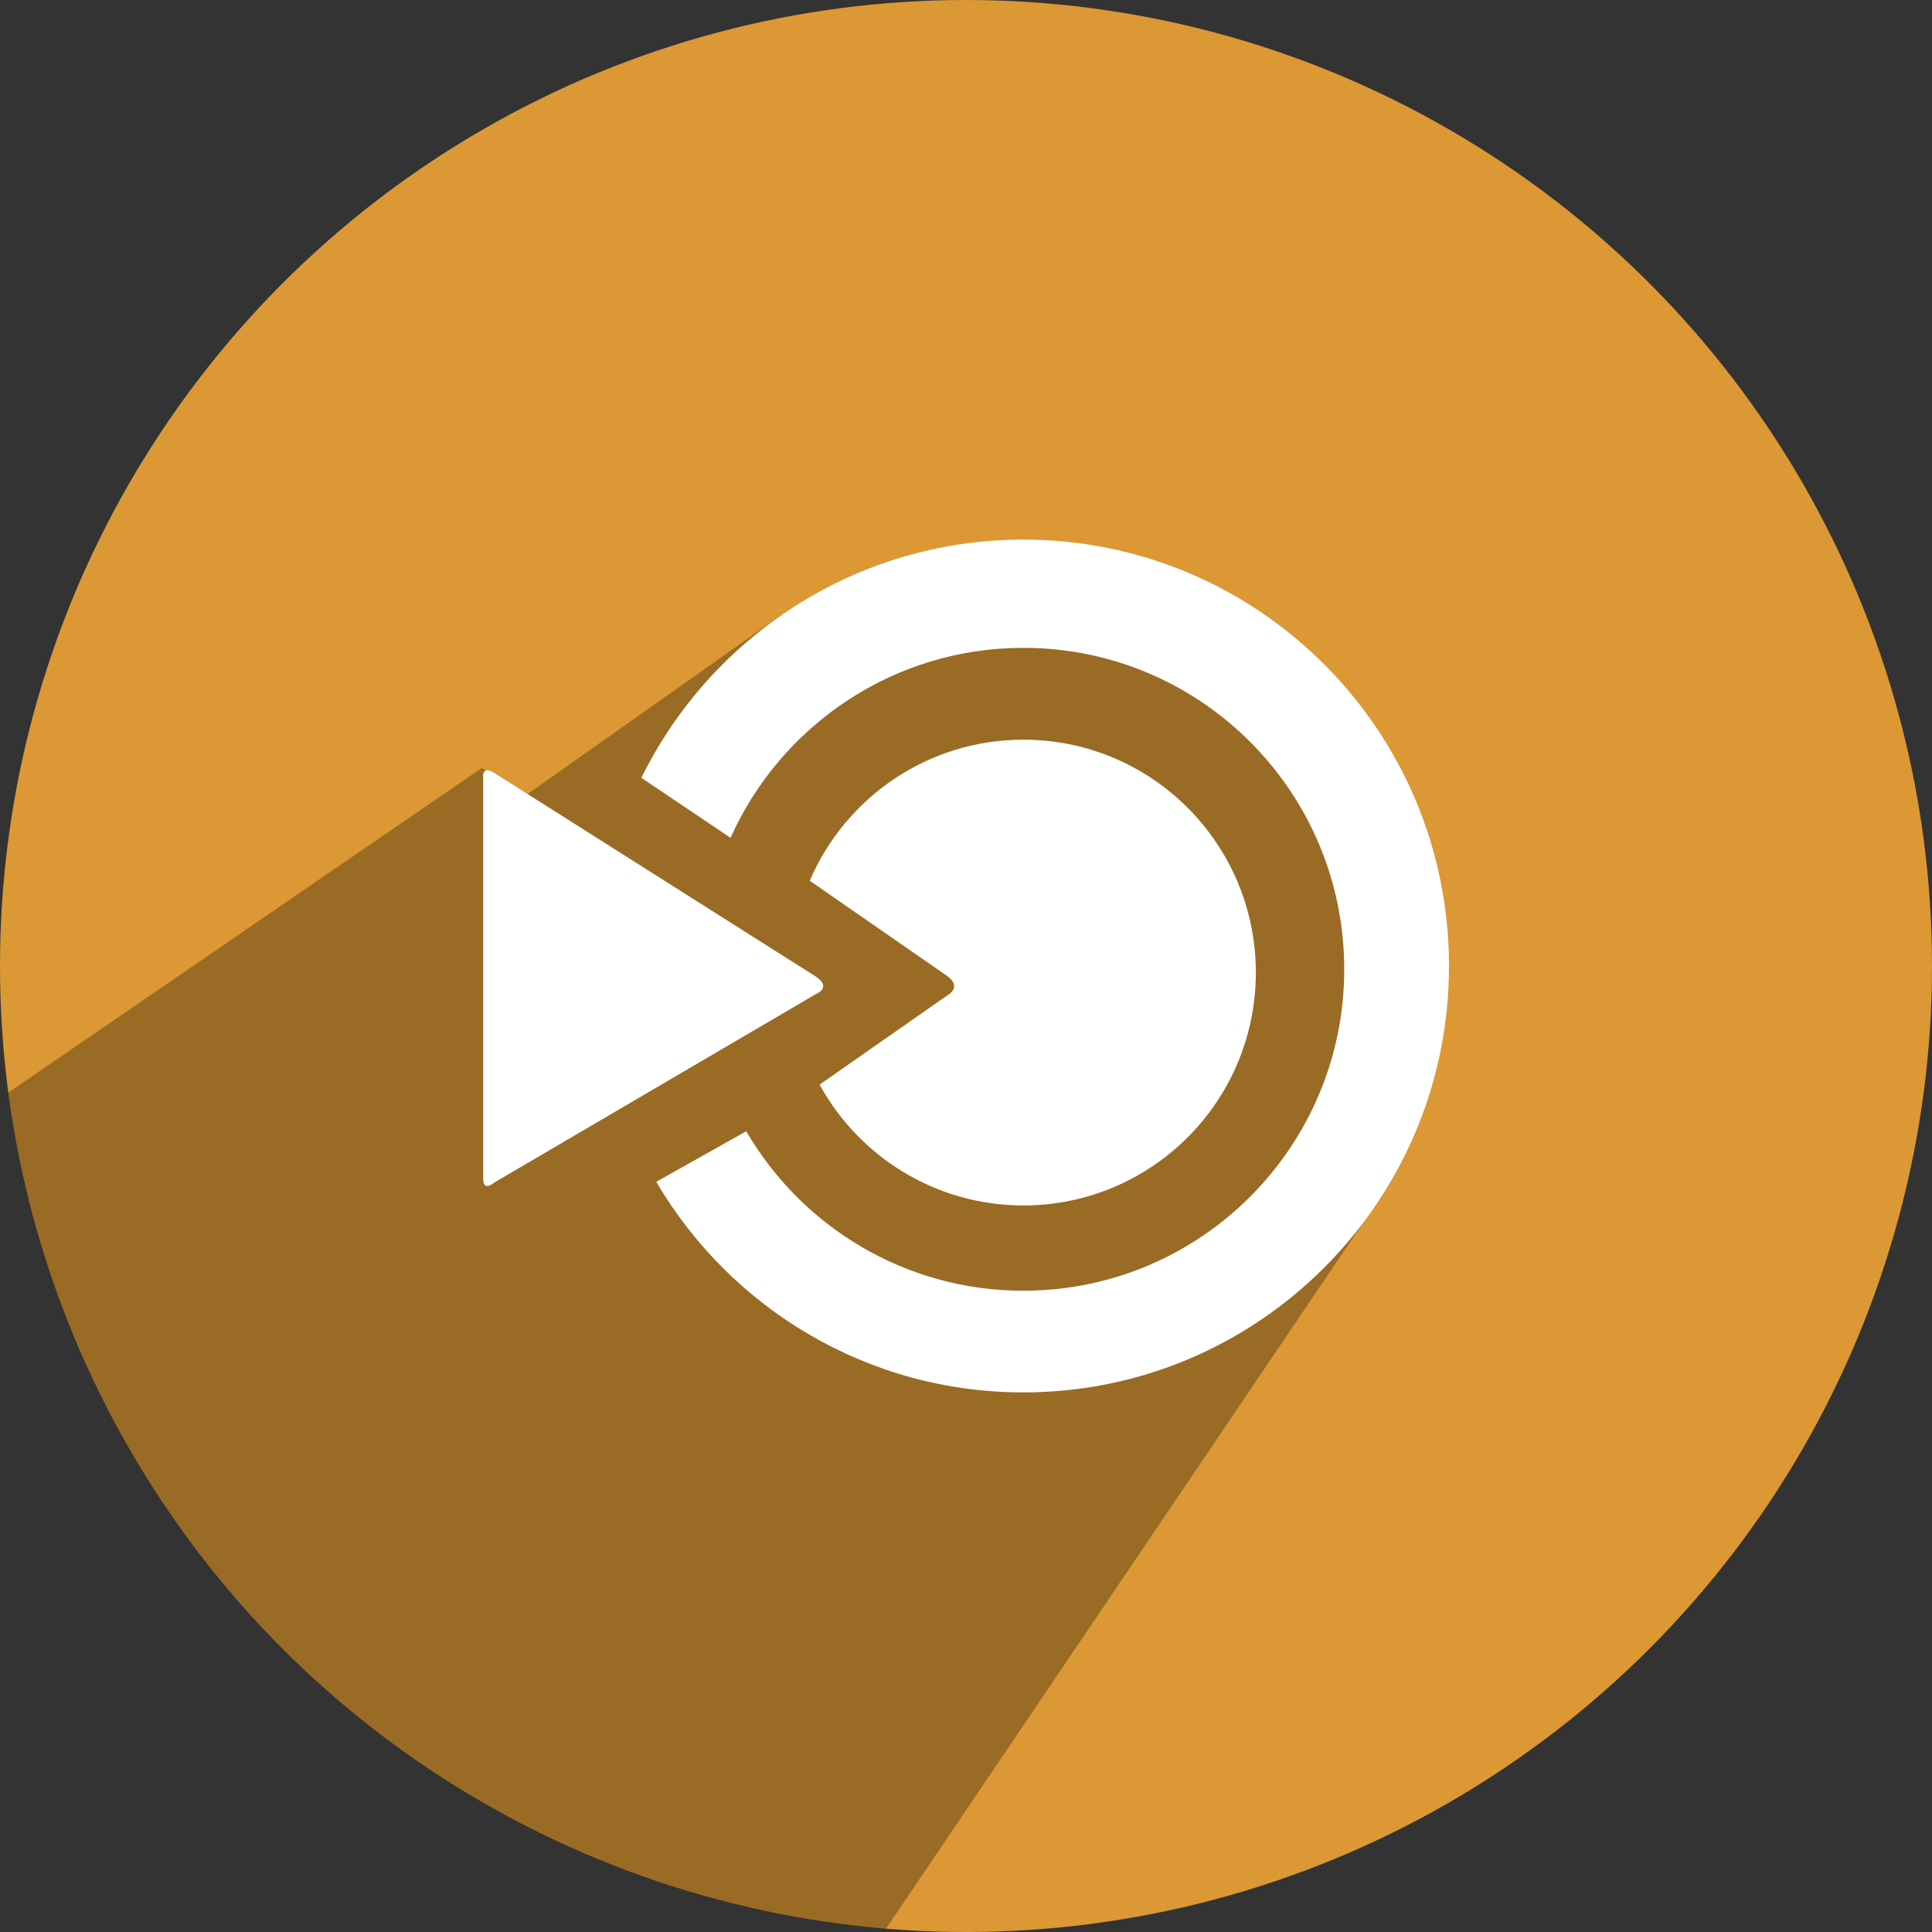
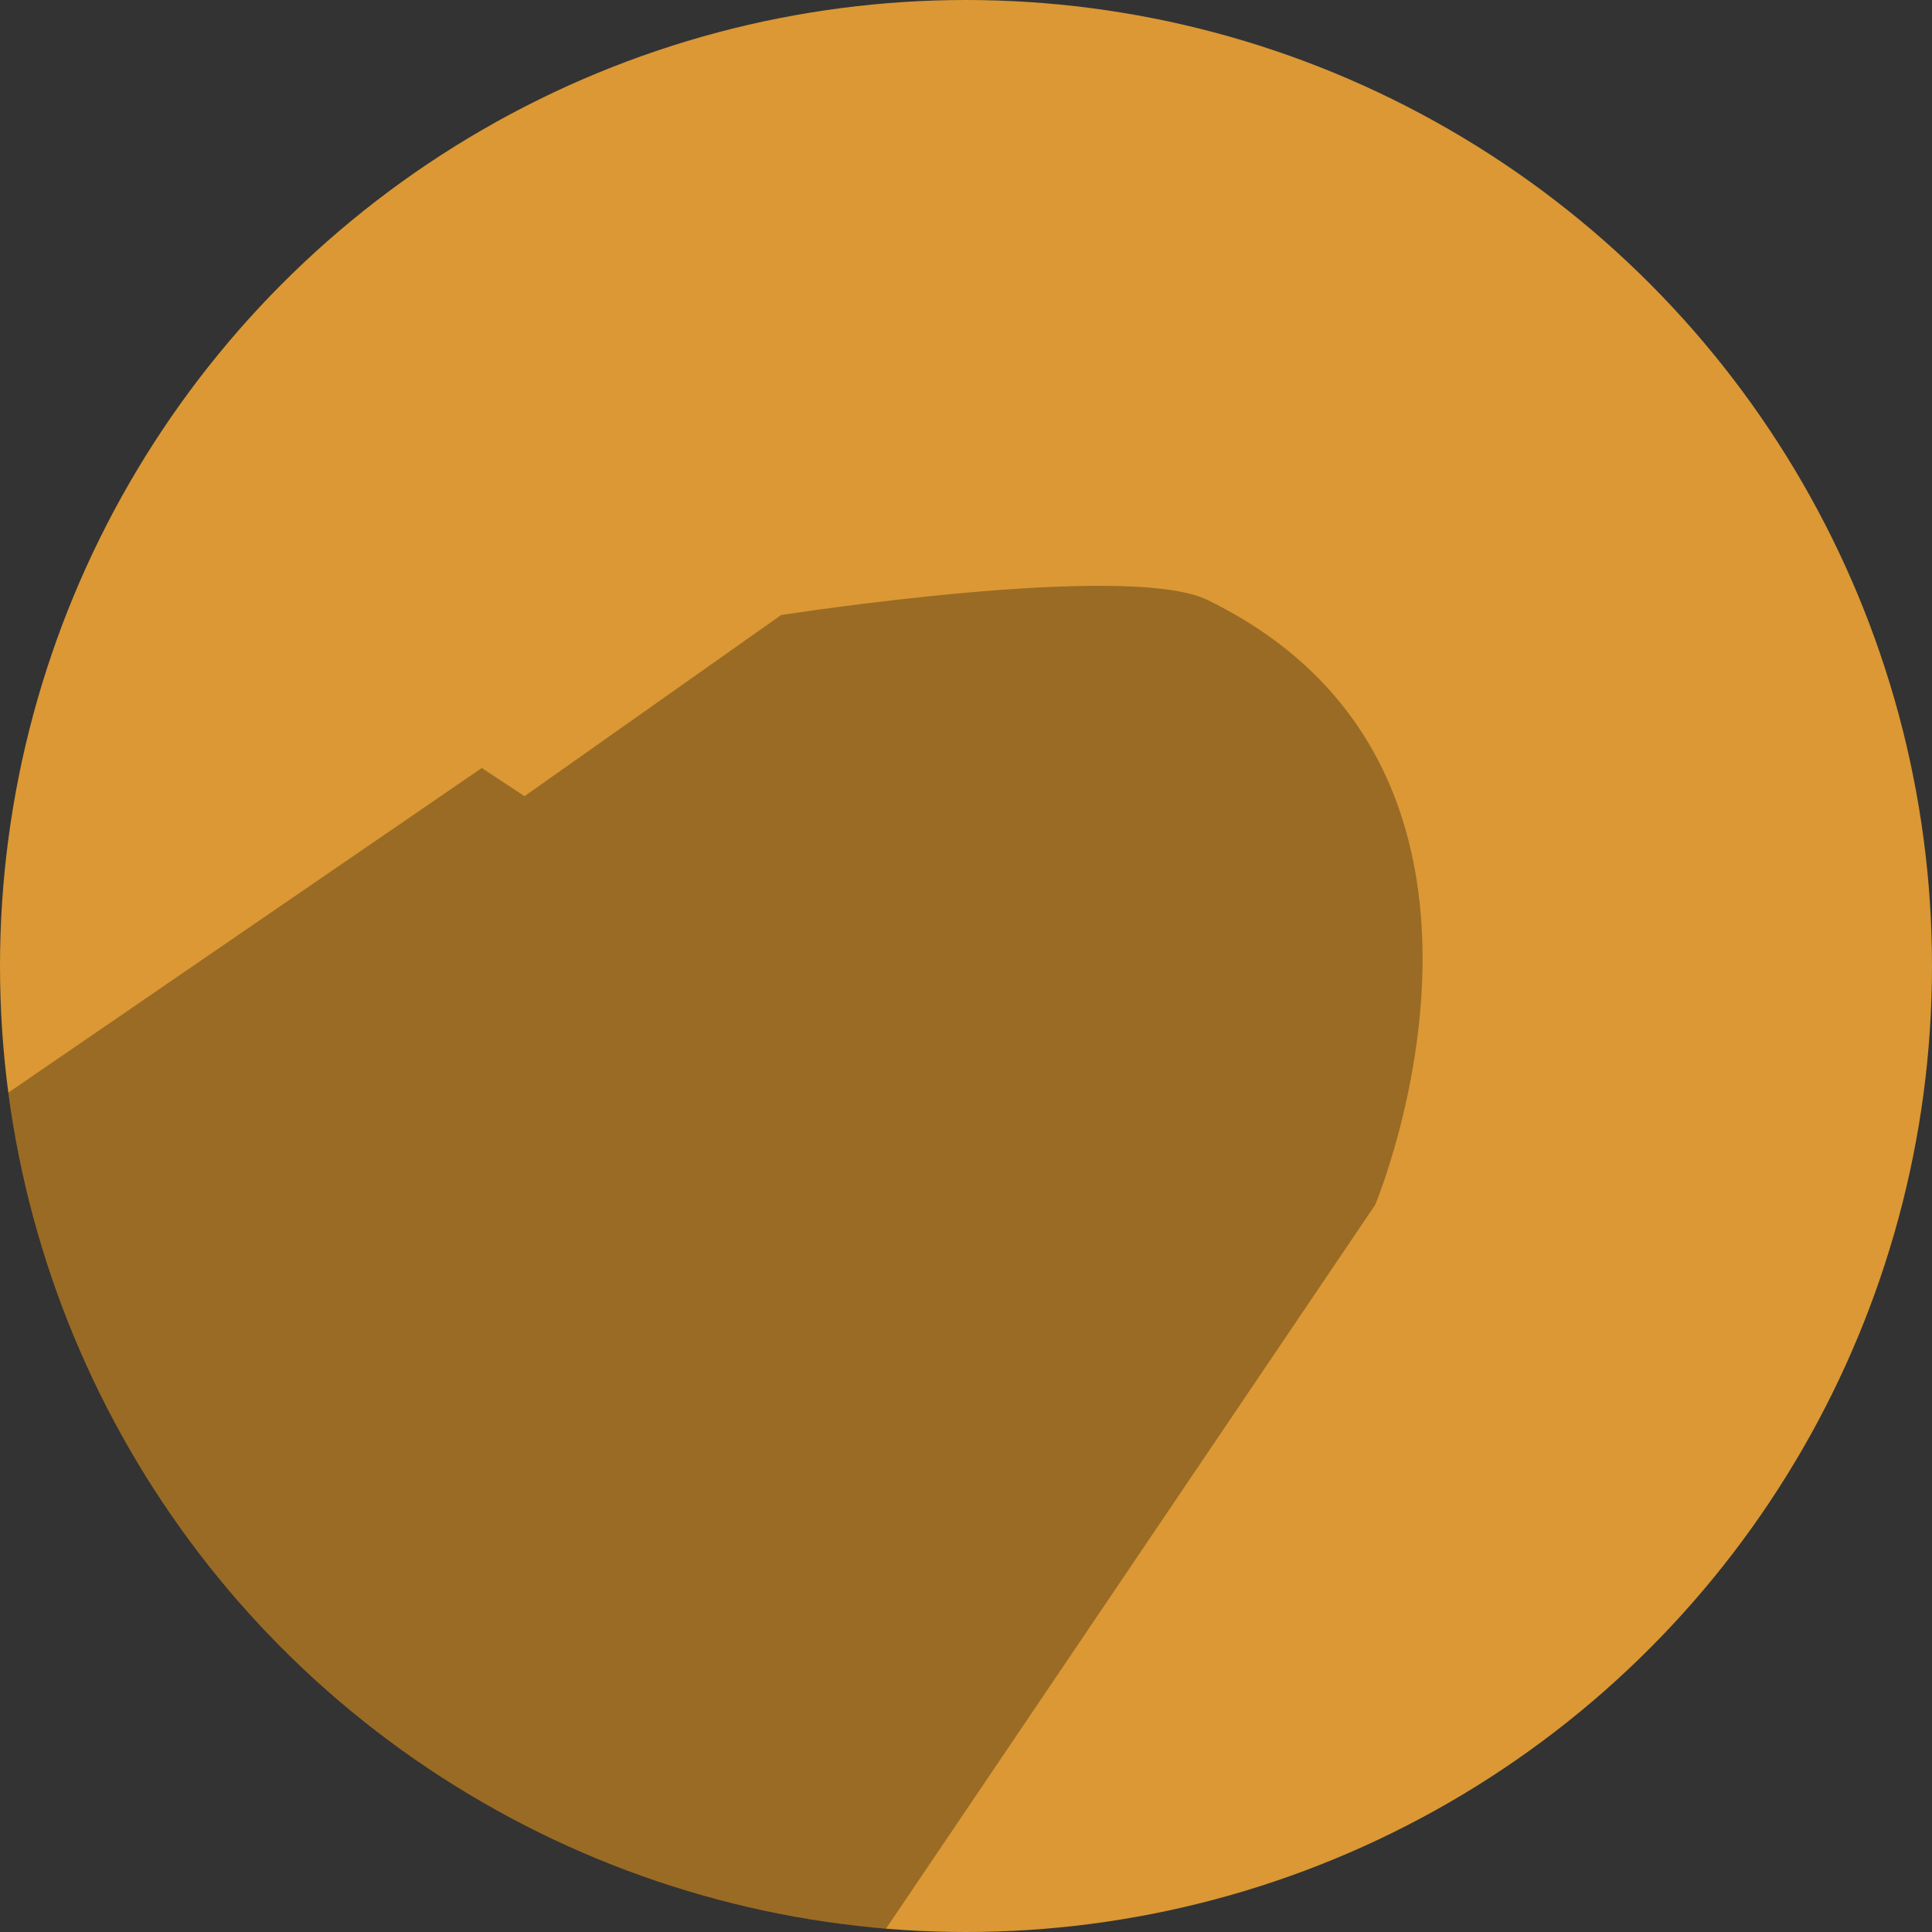
<svg xmlns="http://www.w3.org/2000/svg" height="512" preserveAspectRatio="xMidYMid" viewBox="0 0 512 512" width="512">
  <rect x="0" y="0" width="512" height="512" fill="#333333" stroke="none" />
  <defs>
    <style>
      .cls-1 {
        fill: #db9834;
      }

      .cls-2 {
        fill: #000;
        opacity: 0.3;
      }

      .cls-2, .cls-3 {
        fill-rule: evenodd;
      }

      .cls-3 {
        fill: #fff;
      }
    </style>
  </defs>
  <g>
    <circle class="cls-1" cx="256" cy="256" r="256" />
    <path class="cls-2" d="M127.682,203.530 L2.182,289.575 C17.721,408.197 114.471,501.265 234.788,511.134 L364.437,319.294 C364.437,319.294 412.707,204.268 320.000,159.000 C298.790,148.644 207.000,163.000 207.000,163.000 L139.000,211.000 L127.682,203.530 Z" />
-     <path class="cls-3" d="M271.210,369.000 C229.749,369.000 193.513,346.587 173.914,313.194 L197.753,299.796 C212.502,325.073 239.877,342.054 271.210,342.054 C318.169,342.054 356.236,303.915 356.236,256.869 C356.236,209.823 318.169,171.685 271.210,171.685 C236.641,171.685 206.891,192.353 193.598,222.028 L169.972,206.128 C188.360,168.731 226.786,143.000 271.210,143.000 C333.502,143.000 384.000,193.592 384.000,256.000 C384.000,318.408 333.502,369.000 271.210,369.000 ZM250.782,258.482 C240.665,251.471 214.586,233.398 214.586,233.398 C224.012,211.417 245.817,196.023 271.210,196.023 C305.231,196.023 332.811,223.654 332.811,257.738 C332.811,291.823 305.231,319.454 271.210,319.454 C247.935,319.454 227.675,306.521 217.198,287.437 L251.074,263.767 C251.074,263.767 255.256,261.583 250.782,258.482 ZM216.167,263.474 L130.909,313.434 C130.909,313.434 128.054,315.976 128.054,312.382 C128.054,295.539 128.054,206.348 128.054,206.348 C128.054,206.348 127.397,202.561 131.096,204.903 C144.762,213.557 200.482,248.842 215.995,258.666 C220.780,261.696 216.167,263.474 216.167,263.474 Z" />
  </g>
</svg>